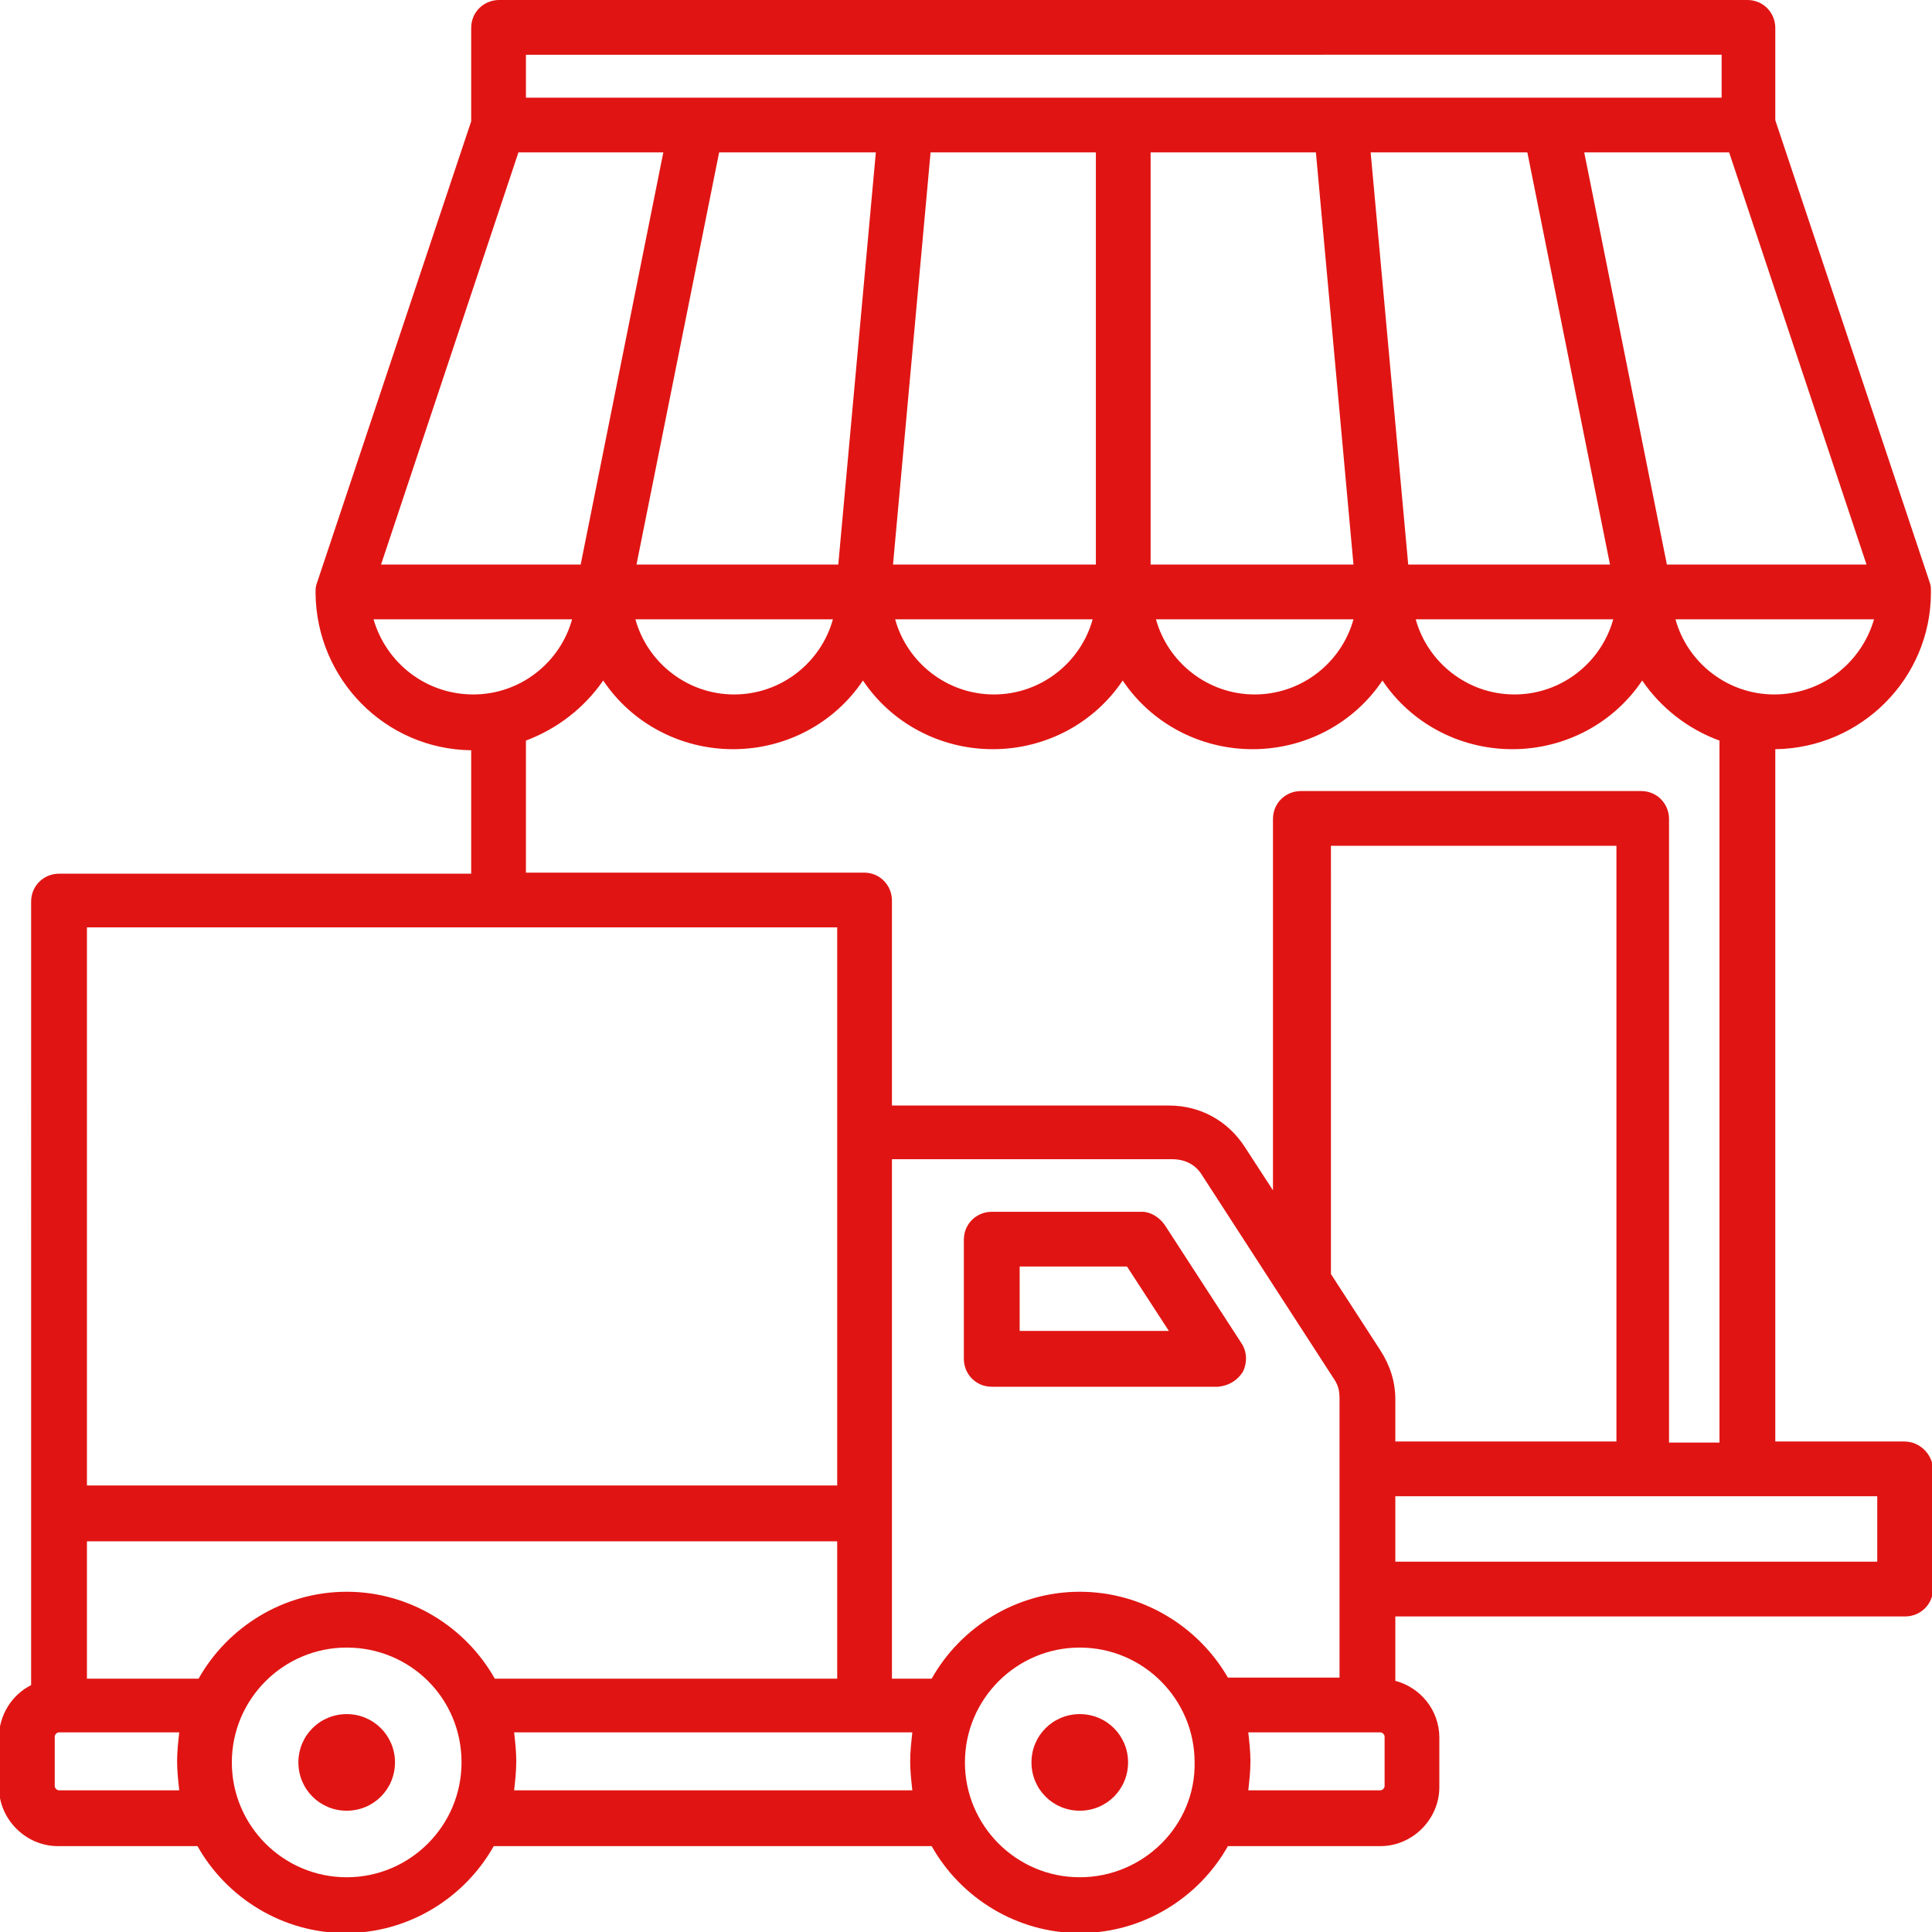
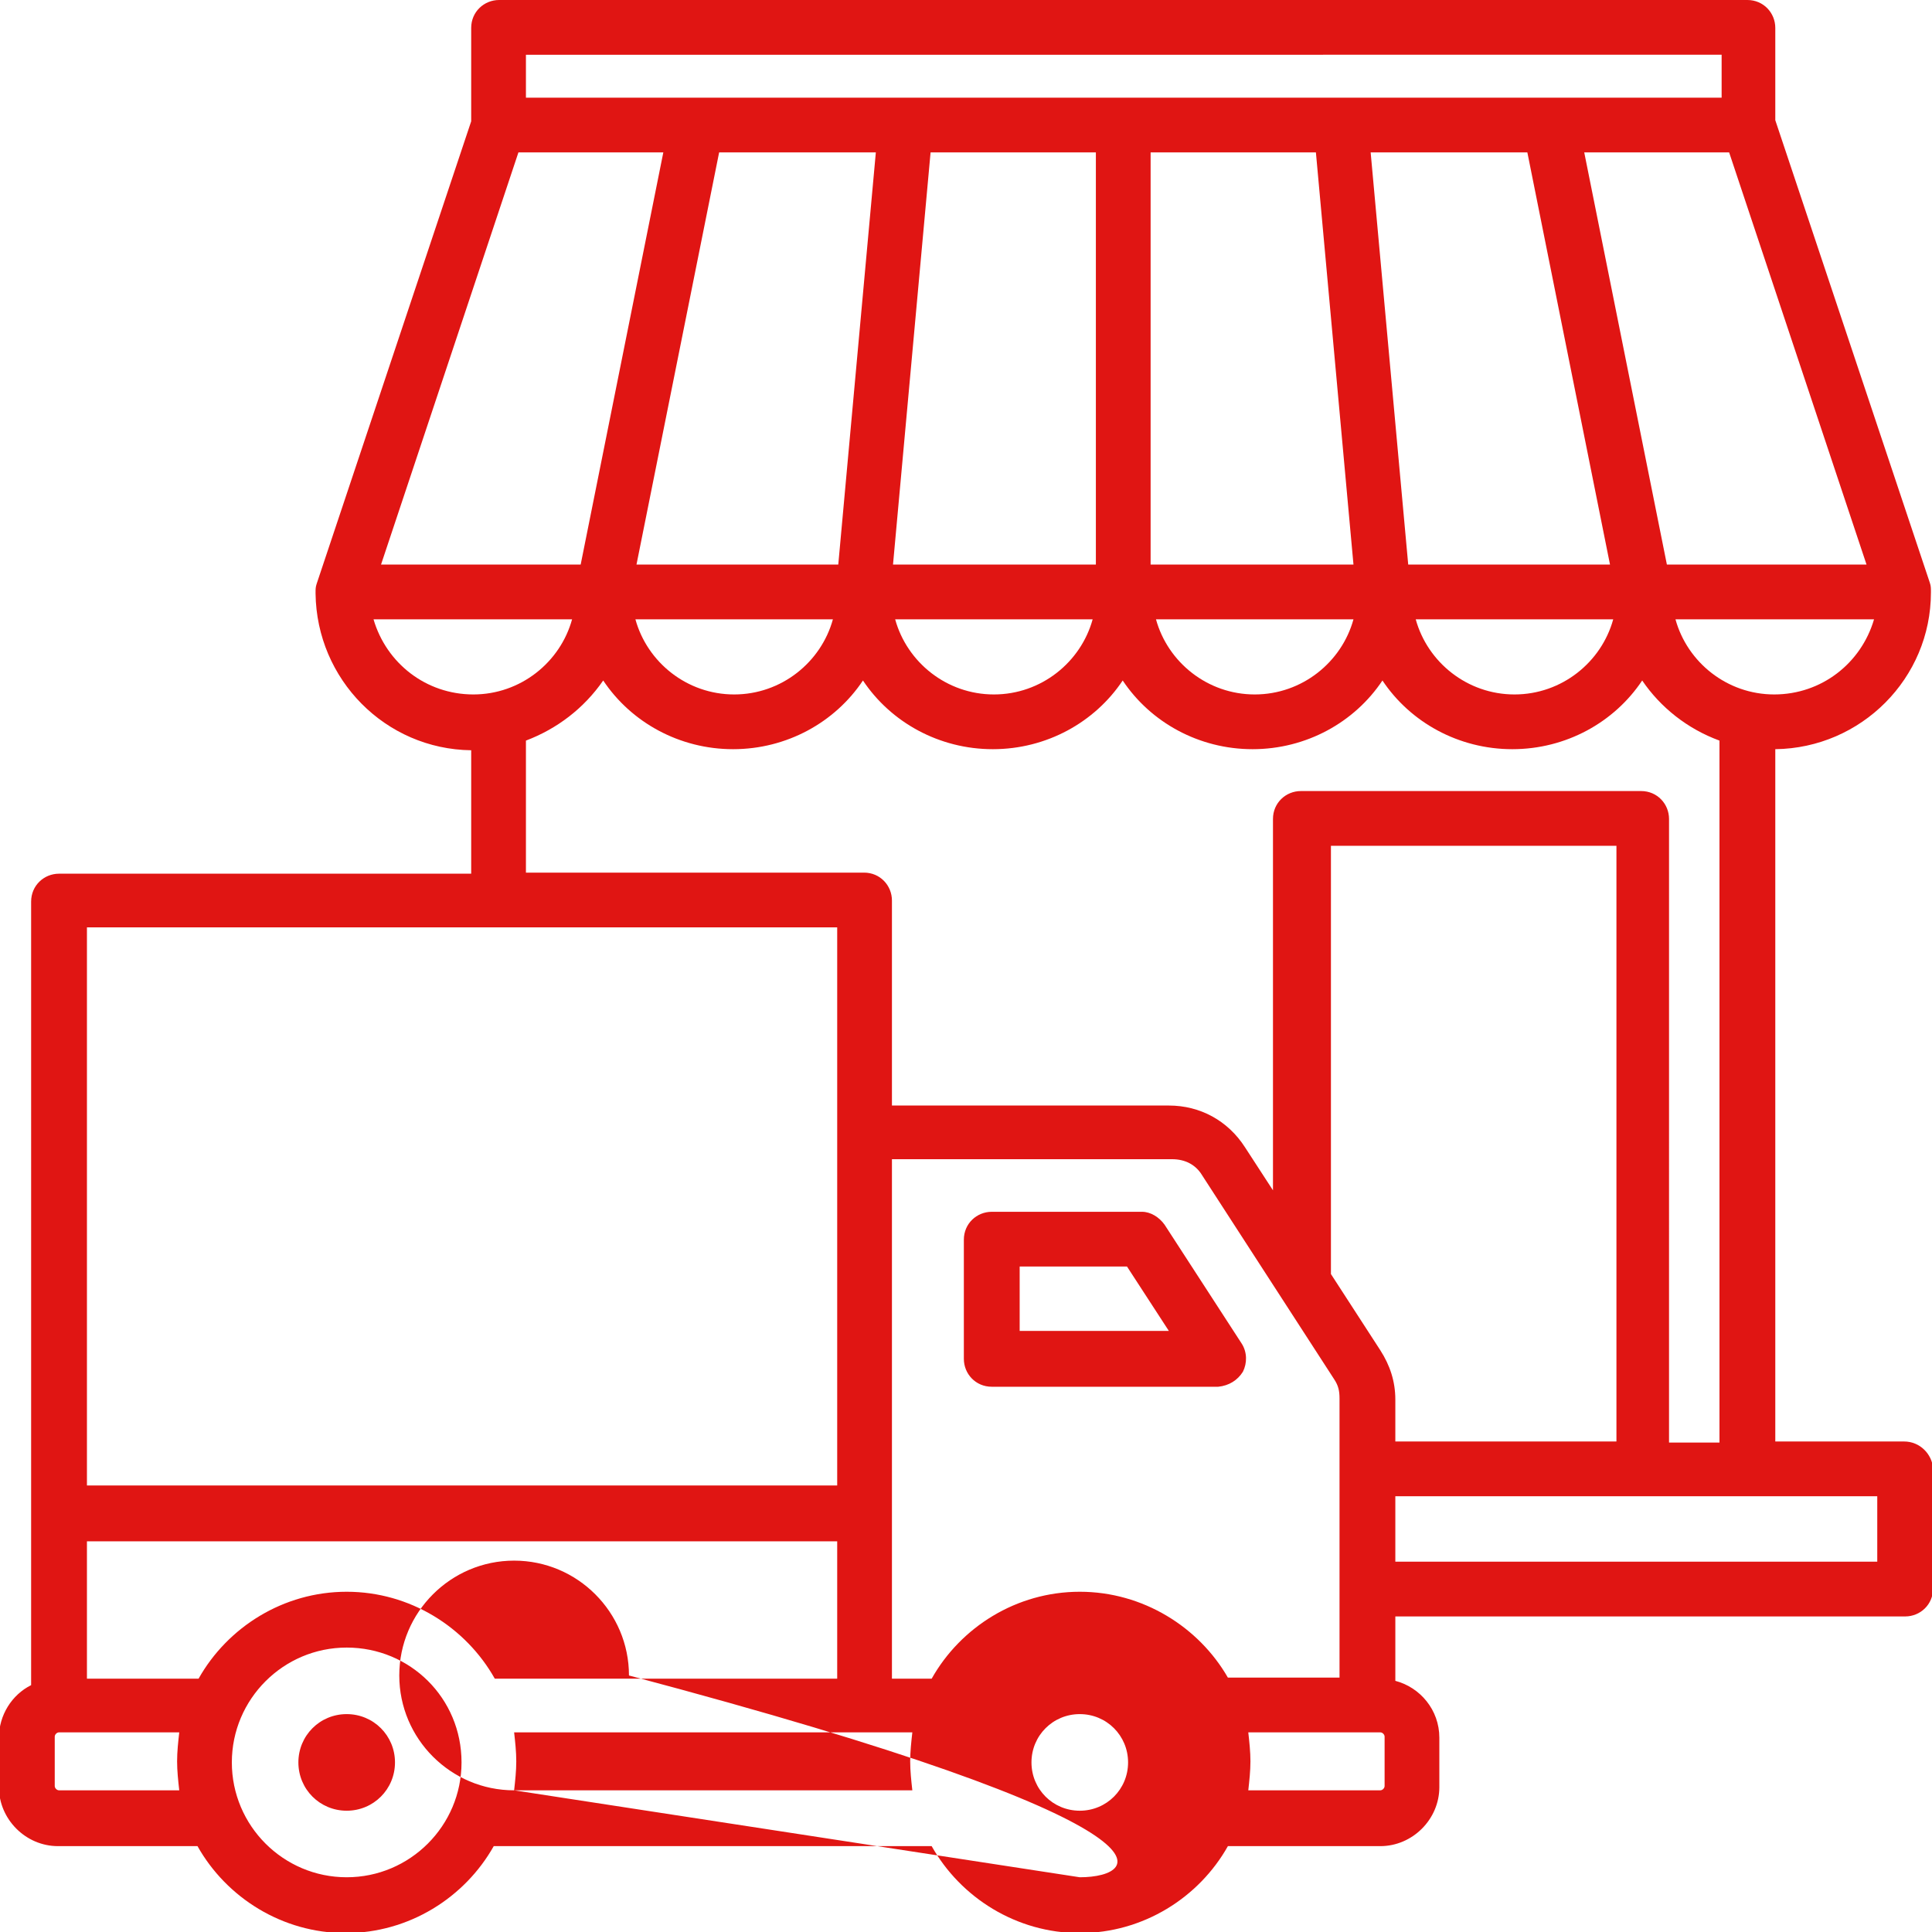
<svg xmlns="http://www.w3.org/2000/svg" version="1.1" id="Layer_1" x="0px" y="0px" viewBox="0 0 180 180" style="enable-background:new 0 0 180 180;" xml:space="preserve">
  <style type="text/css">
	.st0{fill-rule:evenodd;clip-rule:evenodd;fill:#E01513;}
</style>
-   <path class="st0" d="M177.4,134.3h-12V69.8c8-0.1,14.5-6.6,14.5-14.6c0,0,0,0,0,0c0,0,0,0,0-0.1h0c0-0.3,0-0.5-0.1-0.8l-14.4-43.1  V2.6c0-1.4-1.1-2.6-2.6-2.6H46.5c-1.4,0-2.6,1.1-2.6,2.6v8.7L29.5,54.4c-0.1,0.3-0.1,0.5-0.1,0.8h0c0,0,0,0,0,0.1c0,0,0,0,0,0  c0.1,8,6.5,14.5,14.5,14.6v11.5H5.5c-1.4,0-2.6,1.1-2.6,2.6V157c-1.8,0.9-3,2.8-3,4.9v4.6c0,3,2.5,5.5,5.5,5.5h13  c2.7,4.8,7.9,8.1,13.8,8.1s11.1-3.3,13.8-8.1h40.8c2.7,4.8,7.9,8.1,13.8,8.1s11.1-3.3,13.8-8.1h14.2c3,0,5.5-2.5,5.5-5.5v-4.6  c0-2.6-1.8-4.7-4.1-5.3v-6h47.5c1.4,0,2.6-1.1,2.6-2.6v-11.2C180,135.5,178.9,134.3,177.4,134.3L177.4,134.3z M165.3,64.7  c-4.4,0-8.1-3-9.2-7h18.5C173.4,61.8,169.7,64.7,165.3,64.7L165.3,64.7z M81.6,14.2l-3.5,38.4H59.3l7.7-38.4L81.6,14.2z M142.3,14.2  l7.7,38.4h-18.8l-3.5-38.4L142.3,14.2z M122.6,14.2l3.5,38.4h-18.9V14.2L122.6,14.2z M102.1,52.6H83.2l3.5-38.4h15.4V52.6z   M77.6,57.7c-1.1,4-4.8,7-9.2,7s-8.1-3-9.2-7H77.6z M101.8,57.7c-1.1,4-4.8,7-9.2,7s-8.1-3-9.2-7H101.8z M126.1,57.7  c-1.1,4-4.8,7-9.2,7c-4.4,0-8.1-3-9.2-7H126.1z M150.3,57.7c-1.1,4-4.8,7-9.2,7s-8.1-3-9.2-7H150.3z M155.3,52.6l-7.7-38.4h13.5  l12.8,38.4L155.3,52.6L155.3,52.6z M160.4,5.1v4H49v-4H160.4z M48.3,14.2h13.5l-7.7,38.4H35.5L48.3,14.2z M34.8,57.7h18.5  c-1.1,4-4.8,7-9.2,7S36,61.8,34.8,57.7z M49,69c2.9-1.1,5.4-3,7.2-5.6c2.6,3.9,7.1,6.4,12.1,6.4s9.5-2.5,12.1-6.4  c2.6,3.9,7.1,6.4,12.1,6.4c5,0,9.5-2.5,12.1-6.4c2.6,3.9,7.1,6.4,12.1,6.4s9.5-2.5,12.1-6.4c2.6,3.9,7.1,6.4,12.1,6.4  s9.5-2.5,12.1-6.4c1.7,2.5,4.2,4.5,7.2,5.6v65.4h-4.7V76.3c0-1.4-1.1-2.6-2.6-2.6h-31.7c-1.4,0-2.6,1.1-2.6,2.6v34.6l-2.6-4  c-1.6-2.5-4.2-3.9-7.1-3.9H83.1V83.9c0-1.4-1.1-2.6-2.6-2.6H49L49,69L49,69z M128.6,125.8l-4.6-7.1V78.8h26.6v55.5H130v-3.9  C130,128.7,129.5,127.2,128.6,125.8L128.6,125.8z M78,86.4v52H8.1v-52L78,86.4z M5.5,166.8c-0.2,0-0.4-0.2-0.4-0.4v-4.6  c0-0.2,0.2-0.4,0.4-0.4h11.2c-0.1,0.9-0.2,1.8-0.2,2.7s0.1,1.8,0.2,2.7L5.5,166.8L5.5,166.8z M32.3,174.9c-5.9,0-10.7-4.8-10.7-10.7  c0-5.9,4.8-10.7,10.7-10.7S43,158.2,43,164.2C43,170.1,38.2,174.9,32.3,174.9z M32.3,148.3c-5.9,0-11.1,3.3-13.8,8.1H8.1v-12.8H78  v12.8H46.1C43.4,151.6,38.2,148.3,32.3,148.3z M47.9,166.8c0.1-0.9,0.2-1.8,0.2-2.7c0-0.9-0.1-1.8-0.2-2.7H85  c-0.1,0.9-0.2,1.8-0.2,2.7c0,0.9,0.1,1.8,0.2,2.7H47.9z M100.6,174.9c-5.9,0-10.7-4.8-10.7-10.7c0-5.9,4.8-10.7,10.7-10.7  c5.9,0,10.7,4.8,10.7,10.7C111.4,170.1,106.5,174.9,100.6,174.9z M100.6,148.3c-5.9,0-11.1,3.3-13.8,8.1h-3.7V108h26.1  c1.2,0,2.2,0.5,2.8,1.5l12.3,19c0.4,0.6,0.5,1.1,0.5,1.8v26h-10.4C111.7,151.6,106.5,148.3,100.6,148.3L100.6,148.3z M129,166.4  c0,0.2-0.2,0.4-0.4,0.4h-12.3c0.1-0.9,0.2-1.8,0.2-2.7s-0.1-1.8-0.2-2.7h12.3c0.2,0,0.4,0.2,0.4,0.4V166.4z M174.9,145.5H130v-6.1  h44.9L174.9,145.5z M115.8,127.8c0.4-0.8,0.4-1.8-0.1-2.6l-7.2-11.1c-0.5-0.7-1.3-1.2-2.1-1.2H92.4c-1.4,0-2.6,1.1-2.6,2.6v11.1  c0,1.4,1.1,2.6,2.6,2.6h21.1C114.5,129.1,115.3,128.6,115.8,127.8L115.8,127.8z M95,124v-6h10l3.9,6H95z M105.1,164.2  c0,2.5-2,4.5-4.5,4.5s-4.5-2-4.5-4.5s2-4.5,4.5-4.5S105.1,161.7,105.1,164.2z M36.8,164.2c0,2.5-2,4.5-4.5,4.5c-2.5,0-4.5-2-4.5-4.5  s2-4.5,4.5-4.5S36.8,161.7,36.8,164.2z" />
+   <path class="st0" d="M177.4,134.3h-12V69.8c8-0.1,14.5-6.6,14.5-14.6c0,0,0,0,0,0c0,0,0,0,0-0.1h0c0-0.3,0-0.5-0.1-0.8l-14.4-43.1  V2.6c0-1.4-1.1-2.6-2.6-2.6H46.5c-1.4,0-2.6,1.1-2.6,2.6v8.7L29.5,54.4c-0.1,0.3-0.1,0.5-0.1,0.8h0c0,0,0,0,0,0.1c0,0,0,0,0,0  c0.1,8,6.5,14.5,14.5,14.6v11.5H5.5c-1.4,0-2.6,1.1-2.6,2.6V157c-1.8,0.9-3,2.8-3,4.9v4.6c0,3,2.5,5.5,5.5,5.5h13  c2.7,4.8,7.9,8.1,13.8,8.1s11.1-3.3,13.8-8.1h40.8c2.7,4.8,7.9,8.1,13.8,8.1s11.1-3.3,13.8-8.1h14.2c3,0,5.5-2.5,5.5-5.5v-4.6  c0-2.6-1.8-4.7-4.1-5.3v-6h47.5c1.4,0,2.6-1.1,2.6-2.6v-11.2C180,135.5,178.9,134.3,177.4,134.3L177.4,134.3z M165.3,64.7  c-4.4,0-8.1-3-9.2-7h18.5C173.4,61.8,169.7,64.7,165.3,64.7L165.3,64.7z M81.6,14.2l-3.5,38.4H59.3l7.7-38.4L81.6,14.2z M142.3,14.2  l7.7,38.4h-18.8l-3.5-38.4L142.3,14.2z M122.6,14.2l3.5,38.4h-18.9V14.2L122.6,14.2z M102.1,52.6H83.2l3.5-38.4h15.4V52.6z   M77.6,57.7c-1.1,4-4.8,7-9.2,7s-8.1-3-9.2-7H77.6z M101.8,57.7c-1.1,4-4.8,7-9.2,7s-8.1-3-9.2-7H101.8z M126.1,57.7  c-1.1,4-4.8,7-9.2,7c-4.4,0-8.1-3-9.2-7H126.1z M150.3,57.7c-1.1,4-4.8,7-9.2,7s-8.1-3-9.2-7H150.3z M155.3,52.6l-7.7-38.4h13.5  l12.8,38.4L155.3,52.6L155.3,52.6z M160.4,5.1v4H49v-4H160.4z M48.3,14.2h13.5l-7.7,38.4H35.5L48.3,14.2z M34.8,57.7h18.5  c-1.1,4-4.8,7-9.2,7S36,61.8,34.8,57.7z M49,69c2.9-1.1,5.4-3,7.2-5.6c2.6,3.9,7.1,6.4,12.1,6.4s9.5-2.5,12.1-6.4  c2.6,3.9,7.1,6.4,12.1,6.4c5,0,9.5-2.5,12.1-6.4c2.6,3.9,7.1,6.4,12.1,6.4s9.5-2.5,12.1-6.4c2.6,3.9,7.1,6.4,12.1,6.4  s9.5-2.5,12.1-6.4c1.7,2.5,4.2,4.5,7.2,5.6v65.4h-4.7V76.3c0-1.4-1.1-2.6-2.6-2.6h-31.7c-1.4,0-2.6,1.1-2.6,2.6v34.6l-2.6-4  c-1.6-2.5-4.2-3.9-7.1-3.9H83.1V83.9c0-1.4-1.1-2.6-2.6-2.6H49L49,69L49,69z M128.6,125.8l-4.6-7.1V78.8h26.6v55.5H130v-3.9  C130,128.7,129.5,127.2,128.6,125.8L128.6,125.8z M78,86.4v52H8.1v-52L78,86.4z M5.5,166.8c-0.2,0-0.4-0.2-0.4-0.4v-4.6  c0-0.2,0.2-0.4,0.4-0.4h11.2c-0.1,0.9-0.2,1.8-0.2,2.7s0.1,1.8,0.2,2.7L5.5,166.8L5.5,166.8z M32.3,174.9c-5.9,0-10.7-4.8-10.7-10.7  c0-5.9,4.8-10.7,10.7-10.7S43,158.2,43,164.2C43,170.1,38.2,174.9,32.3,174.9z M32.3,148.3c-5.9,0-11.1,3.3-13.8,8.1H8.1v-12.8H78  v12.8H46.1C43.4,151.6,38.2,148.3,32.3,148.3z M47.9,166.8c0.1-0.9,0.2-1.8,0.2-2.7c0-0.9-0.1-1.8-0.2-2.7H85  c-0.1,0.9-0.2,1.8-0.2,2.7c0,0.9,0.1,1.8,0.2,2.7H47.9z c-5.9,0-10.7-4.8-10.7-10.7c0-5.9,4.8-10.7,10.7-10.7  c5.9,0,10.7,4.8,10.7,10.7C111.4,170.1,106.5,174.9,100.6,174.9z M100.6,148.3c-5.9,0-11.1,3.3-13.8,8.1h-3.7V108h26.1  c1.2,0,2.2,0.5,2.8,1.5l12.3,19c0.4,0.6,0.5,1.1,0.5,1.8v26h-10.4C111.7,151.6,106.5,148.3,100.6,148.3L100.6,148.3z M129,166.4  c0,0.2-0.2,0.4-0.4,0.4h-12.3c0.1-0.9,0.2-1.8,0.2-2.7s-0.1-1.8-0.2-2.7h12.3c0.2,0,0.4,0.2,0.4,0.4V166.4z M174.9,145.5H130v-6.1  h44.9L174.9,145.5z M115.8,127.8c0.4-0.8,0.4-1.8-0.1-2.6l-7.2-11.1c-0.5-0.7-1.3-1.2-2.1-1.2H92.4c-1.4,0-2.6,1.1-2.6,2.6v11.1  c0,1.4,1.1,2.6,2.6,2.6h21.1C114.5,129.1,115.3,128.6,115.8,127.8L115.8,127.8z M95,124v-6h10l3.9,6H95z M105.1,164.2  c0,2.5-2,4.5-4.5,4.5s-4.5-2-4.5-4.5s2-4.5,4.5-4.5S105.1,161.7,105.1,164.2z M36.8,164.2c0,2.5-2,4.5-4.5,4.5c-2.5,0-4.5-2-4.5-4.5  s2-4.5,4.5-4.5S36.8,161.7,36.8,164.2z" />
</svg>